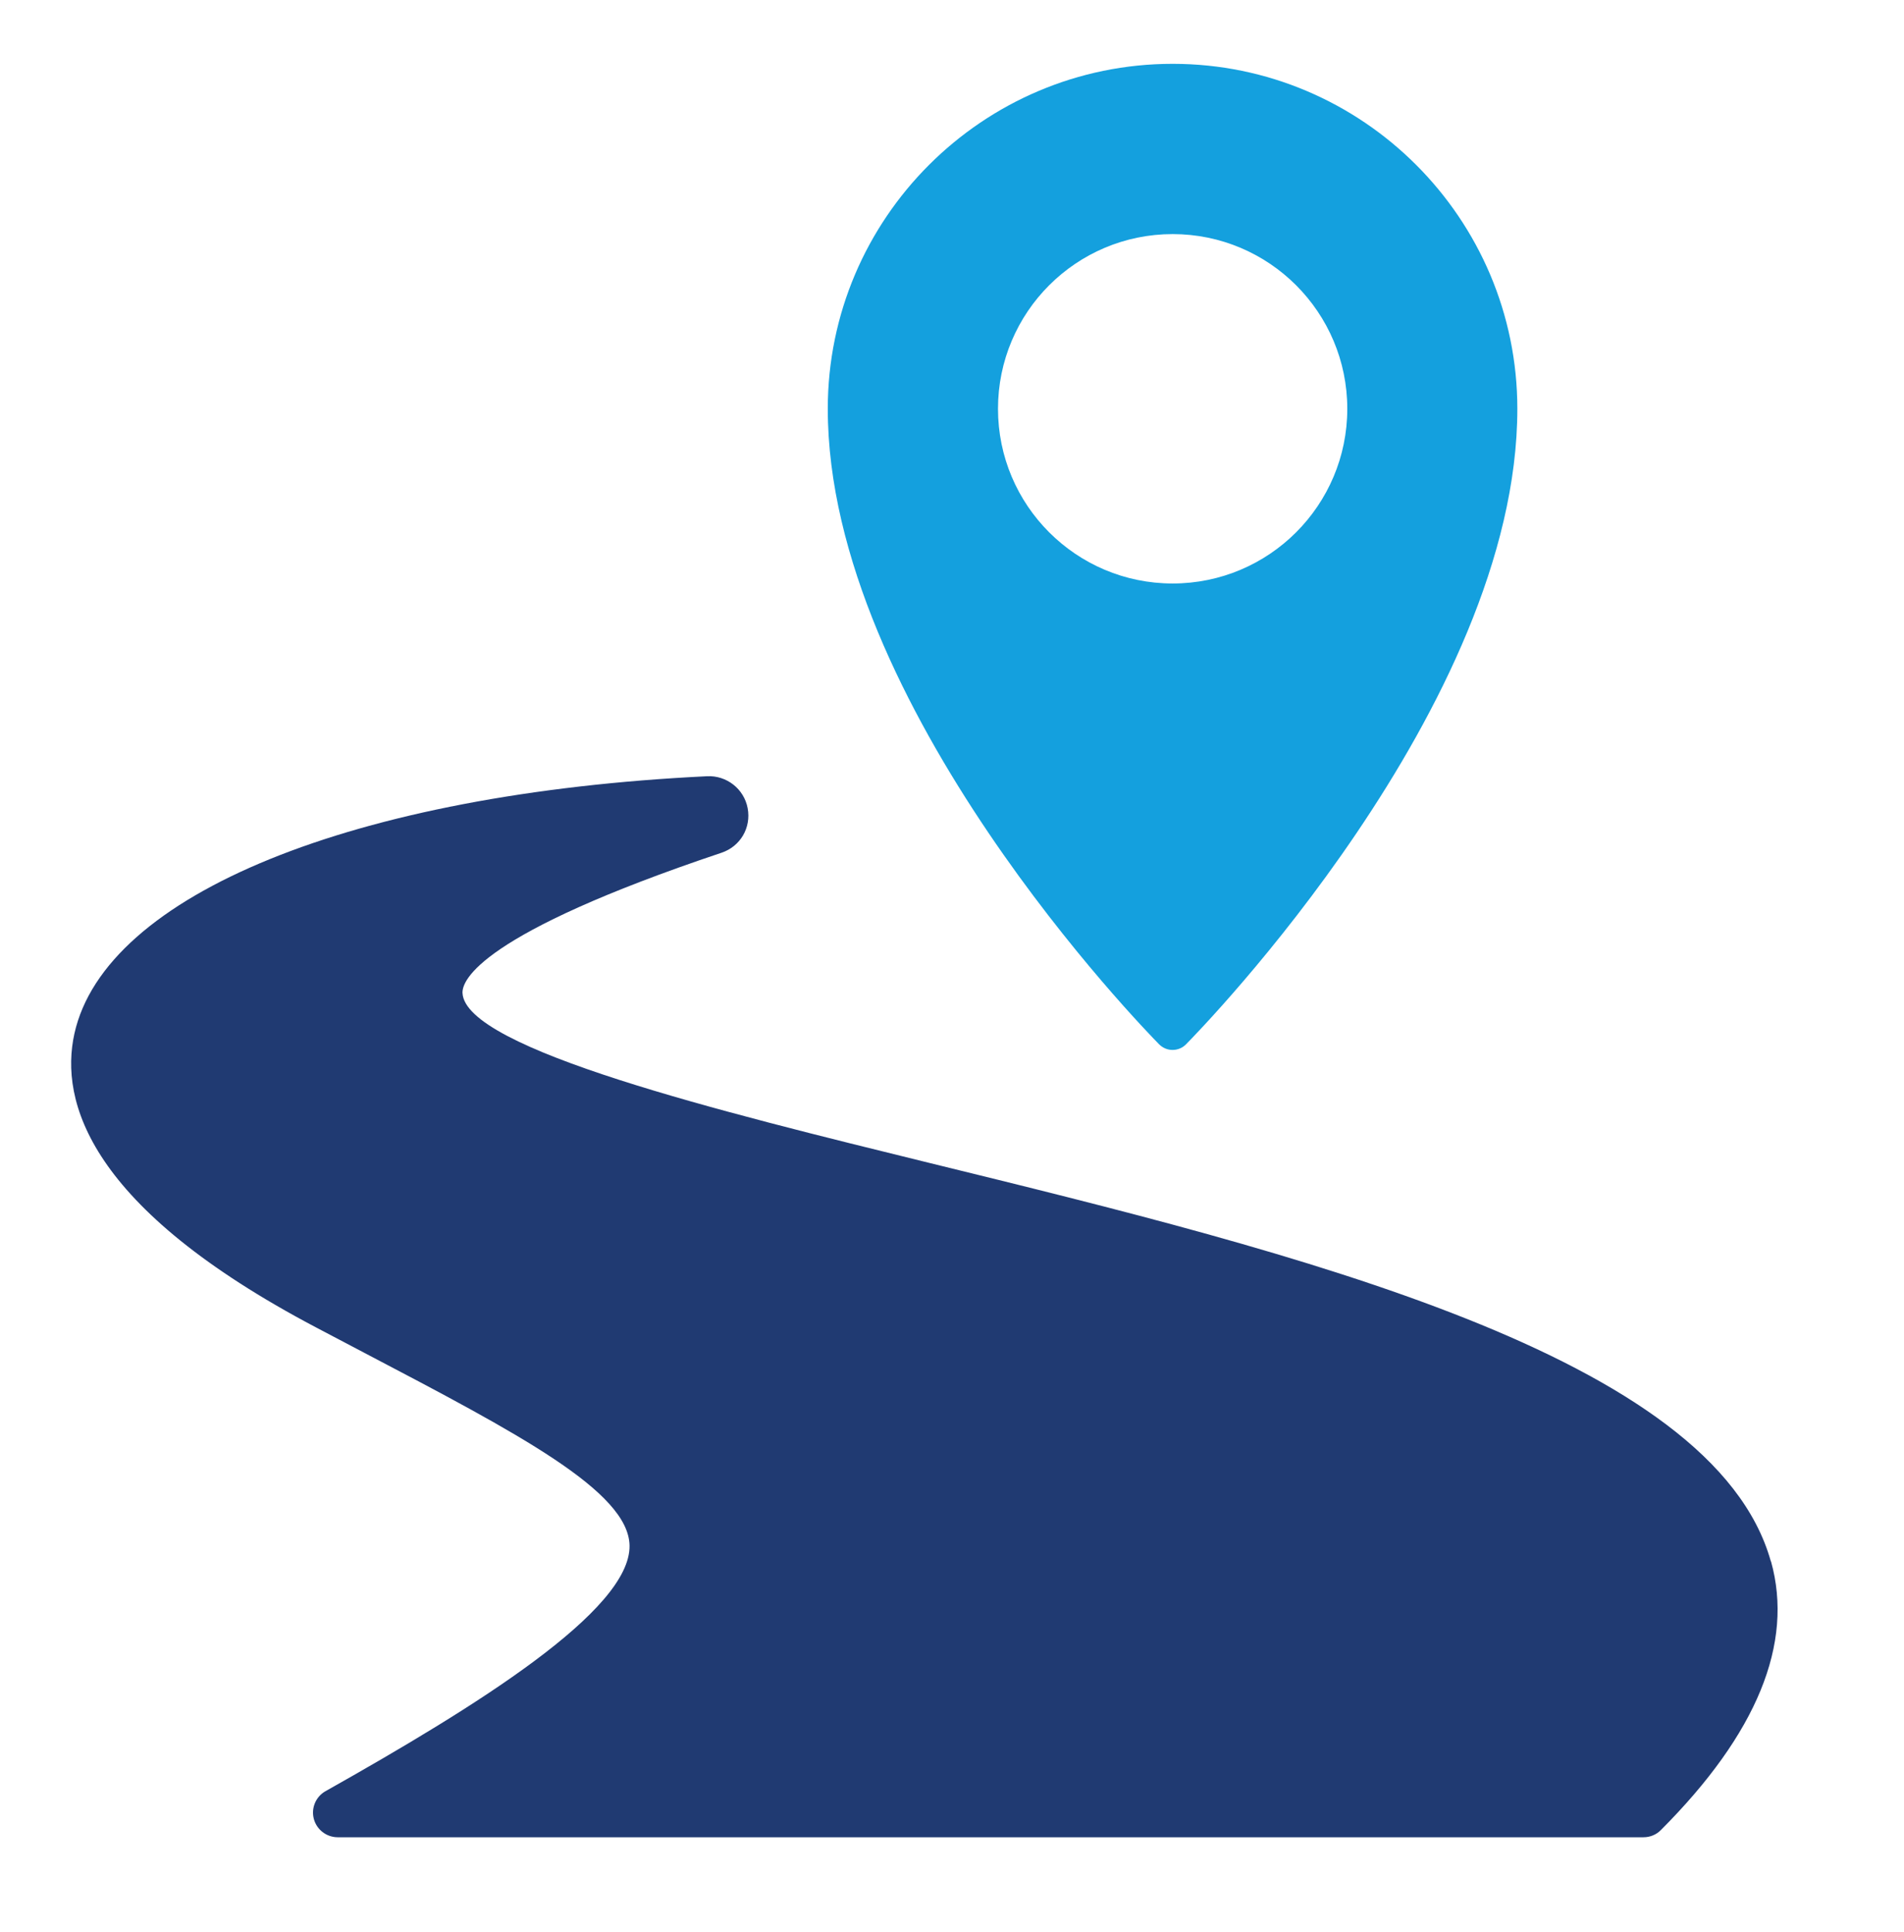
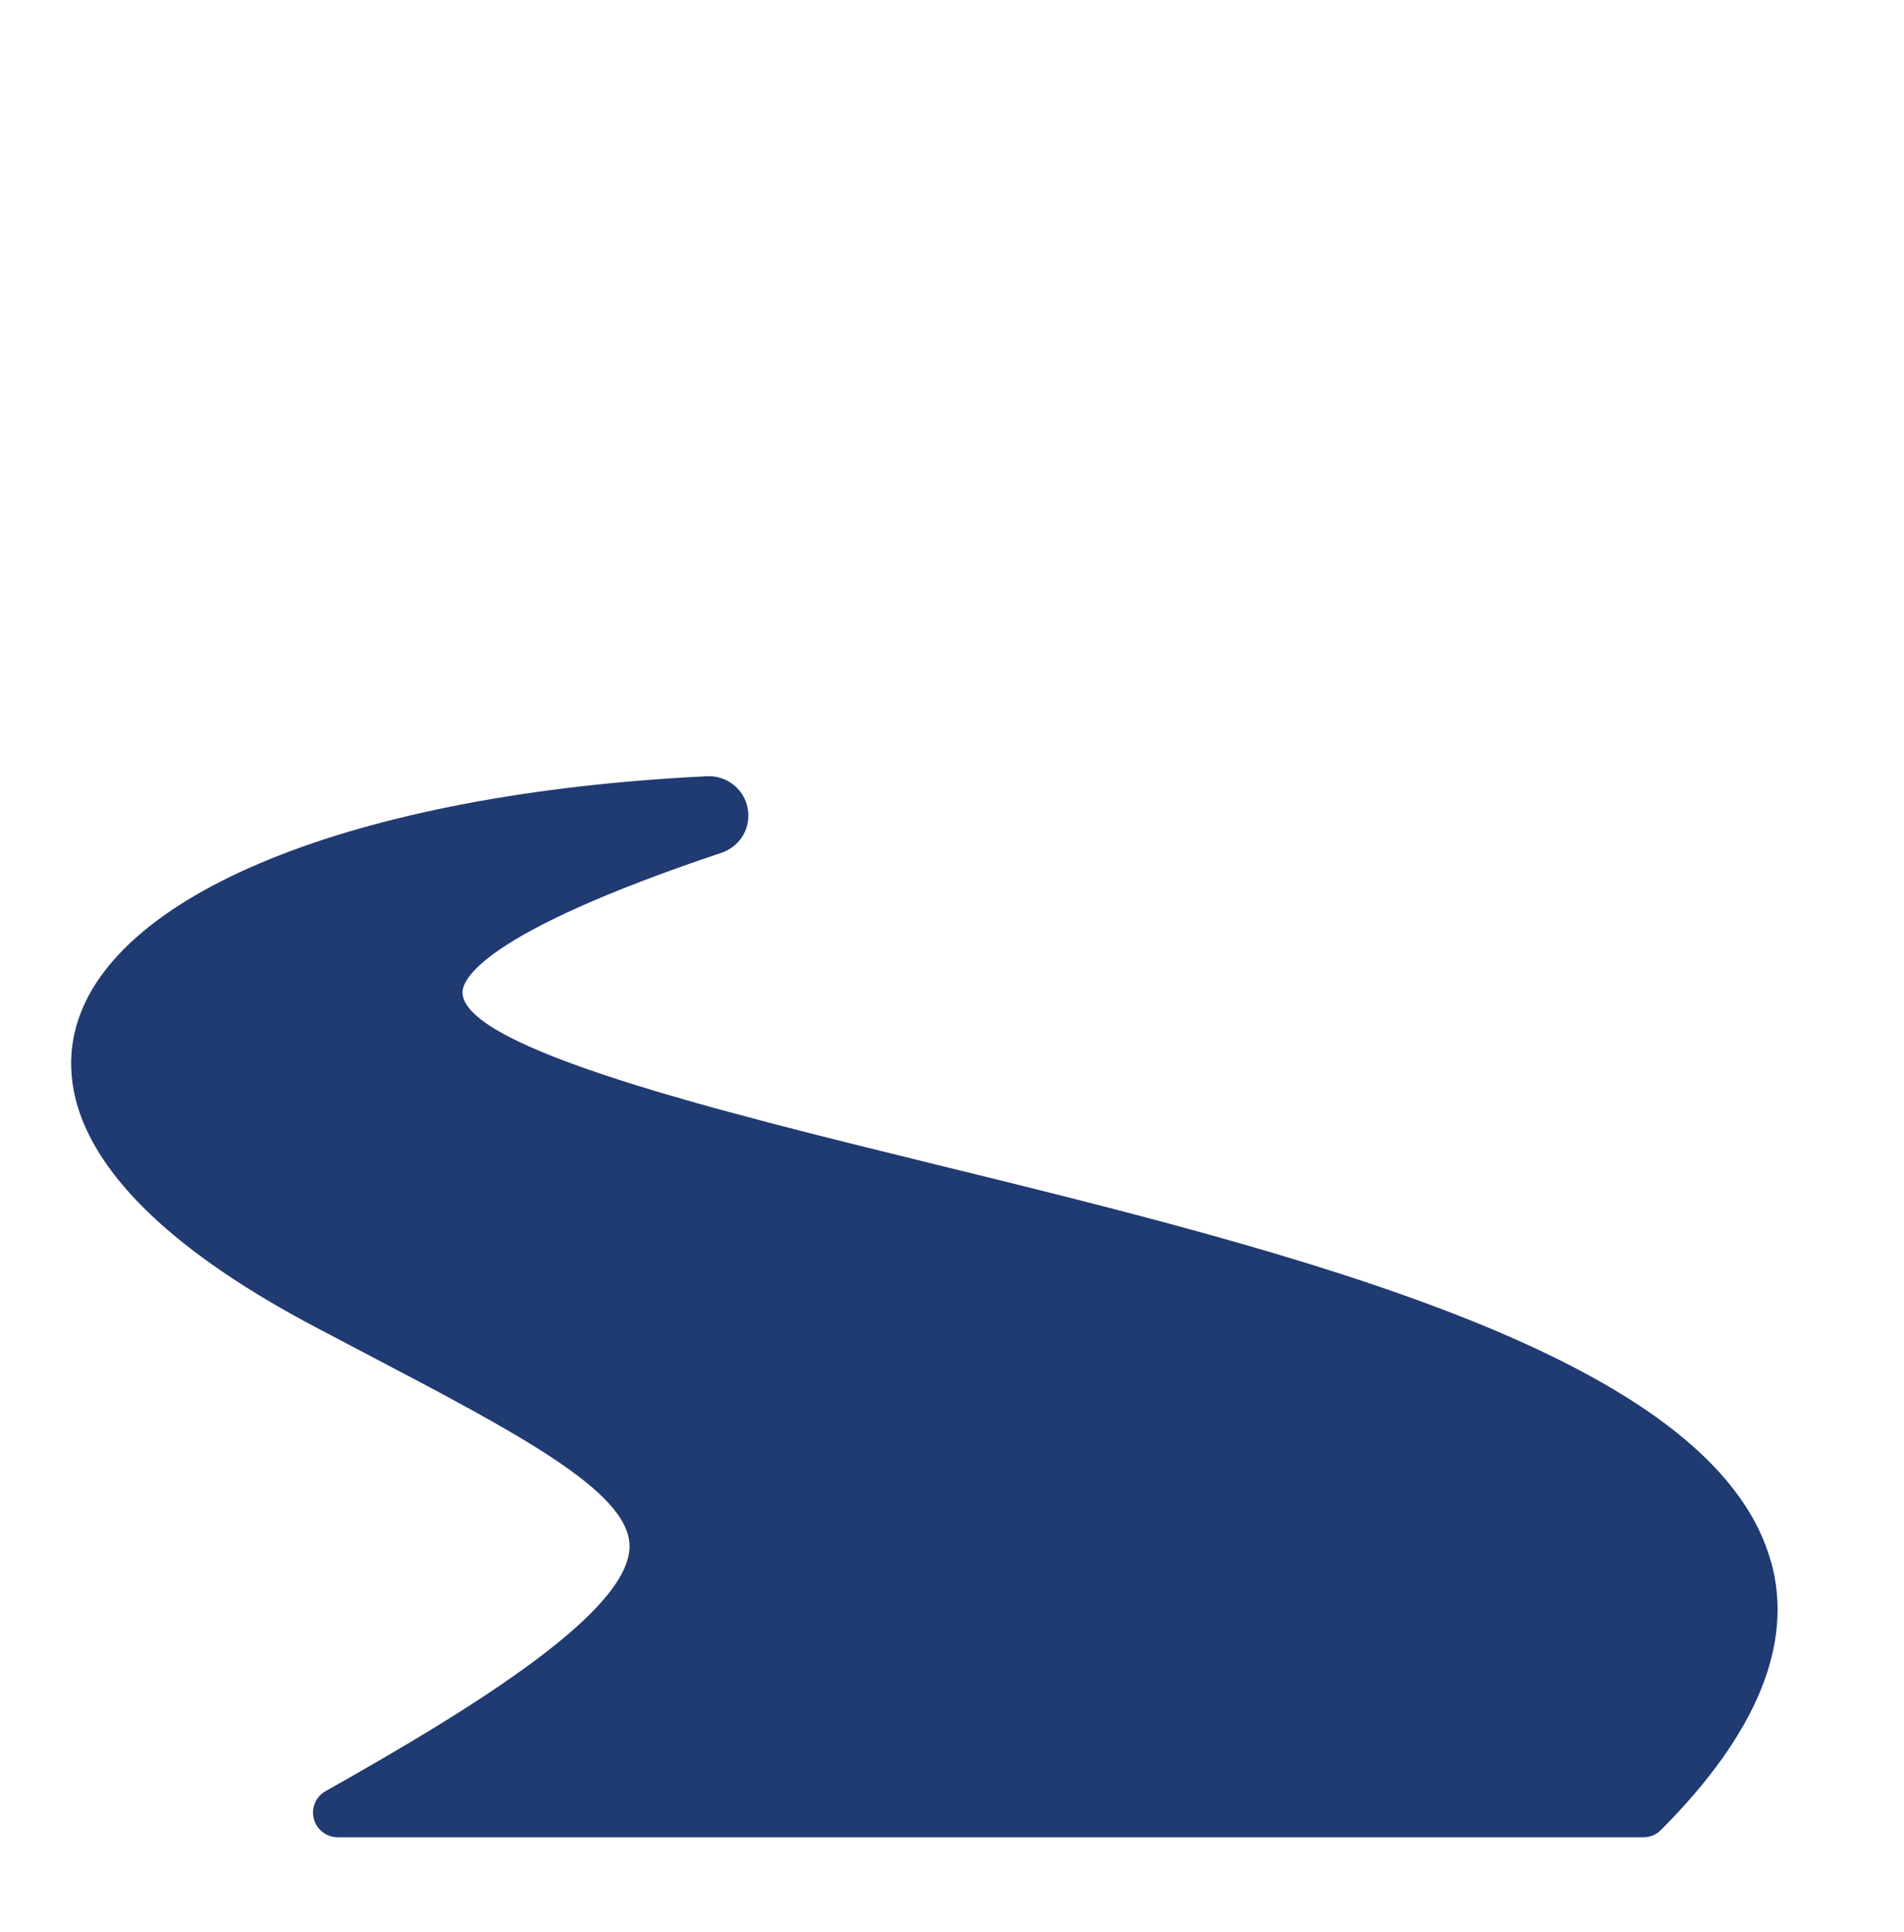
<svg xmlns="http://www.w3.org/2000/svg" id="Ebene_1" data-name="Ebene 1" viewBox="0 0 120.25 122">
  <defs>
    <style>      .cls-1 {        fill: #203a72;      }      .cls-1, .cls-2 {        stroke-width: 0px;      }      .cls-2 {        fill: #14a0de;      }    </style>
  </defs>
-   <path class="cls-2" d="m74.06,66.29c.32,0,.63-.13.85-.36.86-.87,20.92-21.38,20.92-40.12,0-12.01-9.77-21.78-21.77-21.78s-21.78,9.77-21.78,21.78c0,18.74,20.07,39.25,20.92,40.12.23.23.53.36.85.36Zm-11.03-40.48c0-6.09,4.94-11.03,11.03-11.03s11.03,4.94,11.03,11.03-4.94,11.03-11.03,11.03-11.03-4.94-11.03-11.03Z" />
  <path class="cls-1" d="m111.84,98.58c-3.64-13.01-29.95-19.47-53.16-25.16-13.06-3.21-29.32-7.19-29.47-10.73-.03-.78,1.05-3.72,16.36-8.85,1.19-.4,1.88-1.58,1.65-2.81-.23-1.23-1.34-2.08-2.56-2.02-22.32,1.08-38.01,7.46-39.96,16.25-.95,4.29.92,10.99,15.24,18.54l3.08,1.62c9.69,5.08,16.69,8.75,16.74,12.17.06,4.1-9.67,10.14-19.2,15.5-.62.35-.92,1.07-.74,1.75.18.68.8,1.16,1.51,1.16h82.47c.41,0,.81-.16,1.1-.46,6.06-6.07,8.4-11.77,6.95-16.96Z" />
</svg>